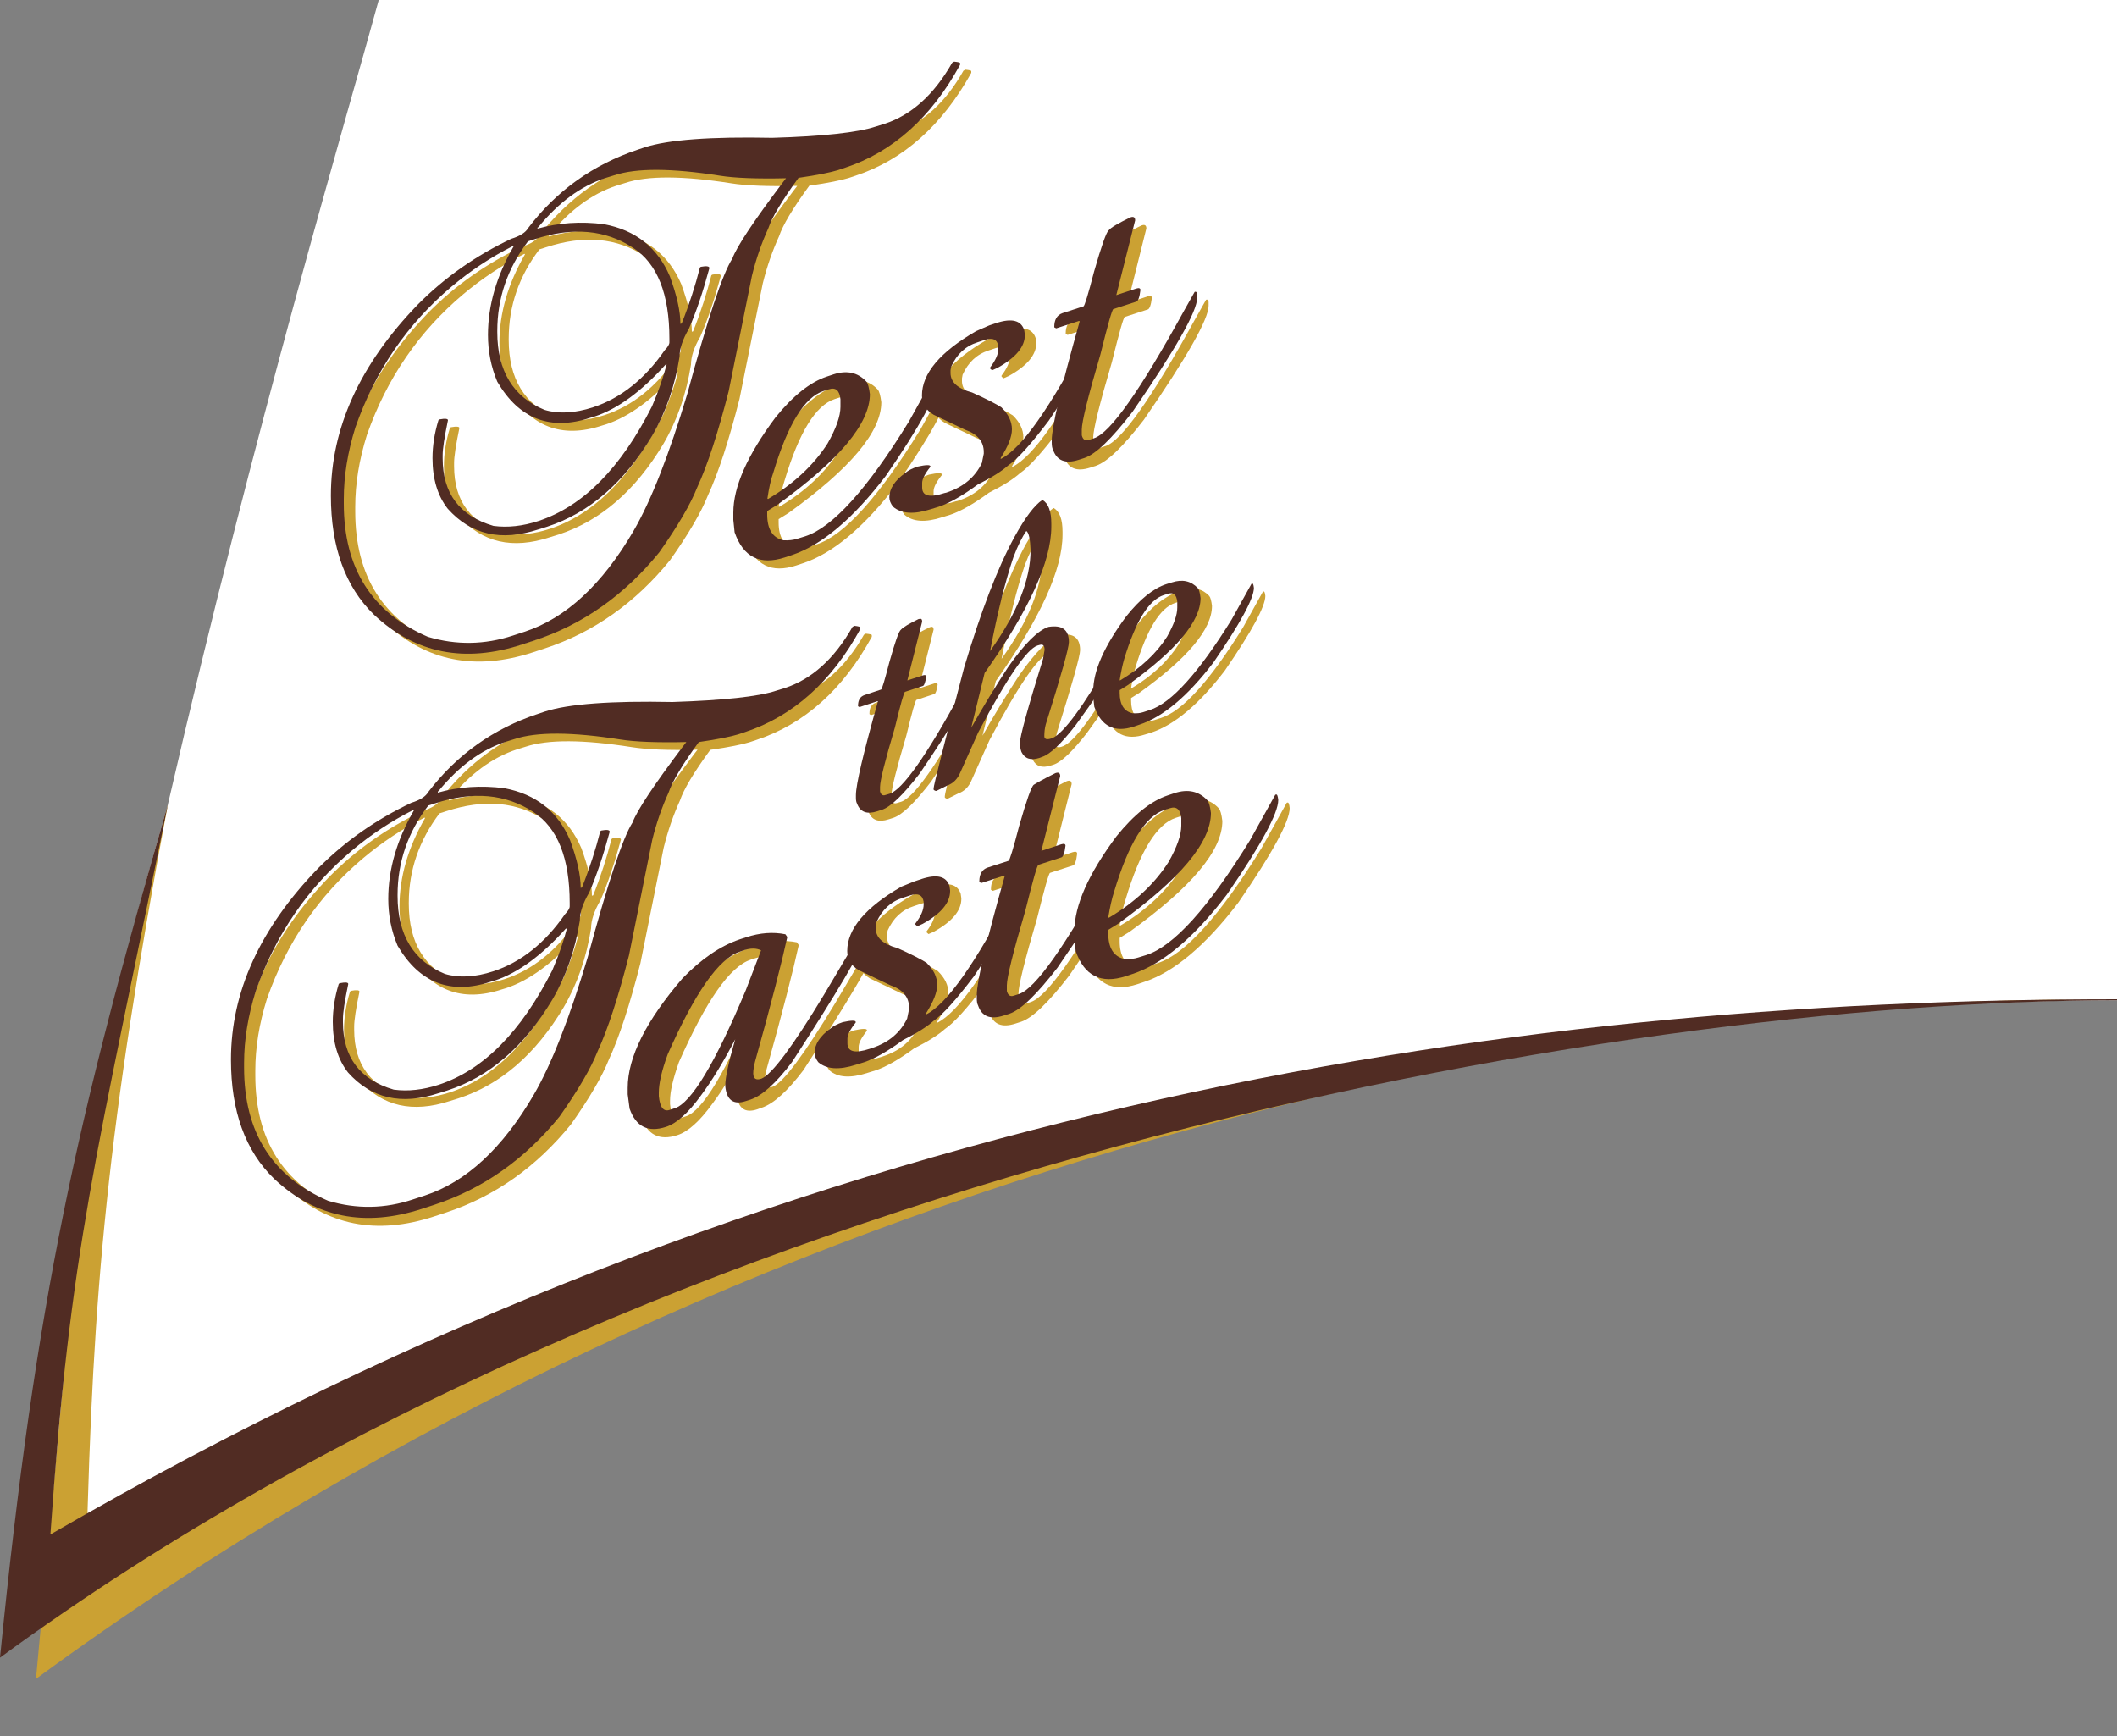
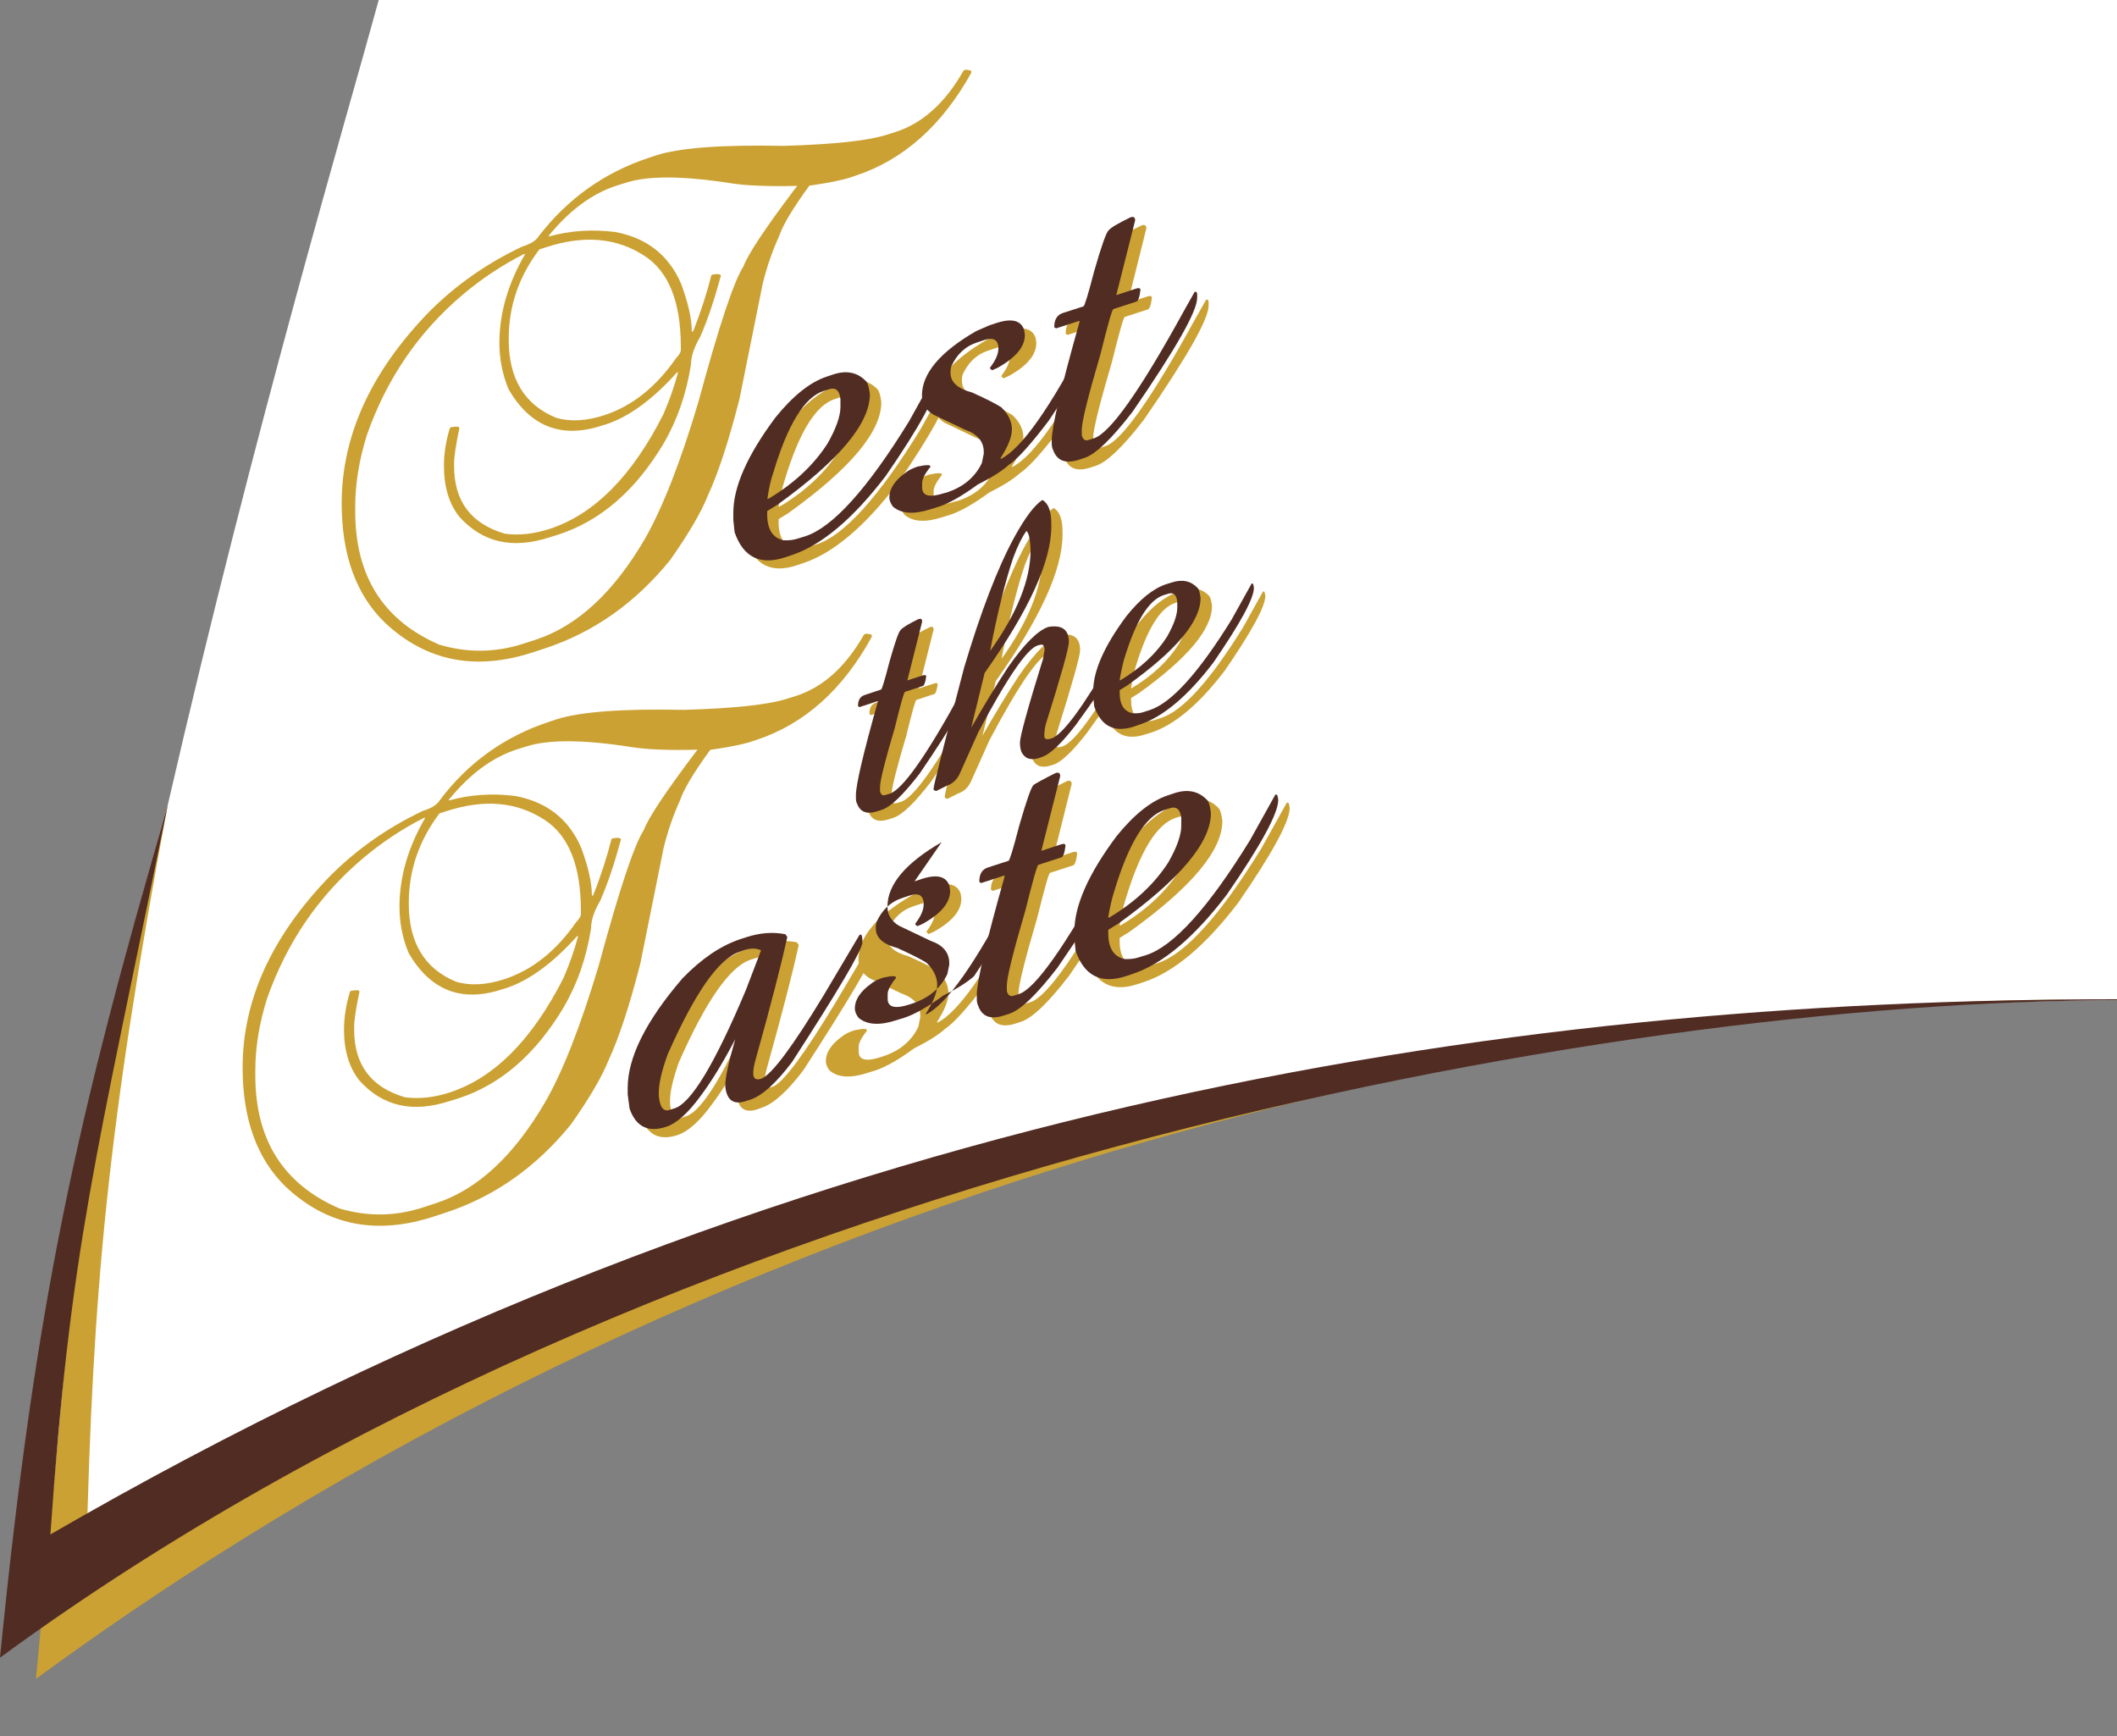
<svg xmlns="http://www.w3.org/2000/svg" version="1.1" x="0px" y="0px" viewBox="0 0 1000 820" style="enable-background:new 0 0 1000 820;" xml:space="preserve">
  <rect x="0" y="0" width="1000" height="820" fill="#808080" stroke="none" />
  <style type="text/css">
	.st0{fill:#FFFFFF;}
	.st1{fill:#CBA133;}
	.st2{fill:#512C23;}
	.st3{display:none;}
	.st4{display:inline;opacity:0.22;fill:#00B94E;enable-background:new    ;}
</style>
  <g id="Layer_2">
    <g id="Layer_2_00000035525612534809068910000005063479771400120250_">
      <path class="st0" d="M10,763c17-170.8,26.5-234.7,69.3-383c41.3-179.4,84.4-324.3,99.6-380c30.8,0,714.3,0,821.1,0    c0,123,0,418.6,0,472c0.1,0.1,0.1,0.4,0,0.5C760.2,472.5,324.2,532.7,10,763z" />
    </g>
  </g>
  <g id="Layer_1">
    <g id="Layer_1_00000133511836612534536230000010750535409999422637_">
      <g id="Layer_3">
        <path class="st1" d="M17,793c20-212.7,17.7-245,62.3-413C50.6,533.3,43.8,609.6,40.8,734.8C389.4,532.7,708.3,472,1000,472     C750.2,472,357.7,543.3,17,793z" />
      </g>
      <g id="Layer_1_00000034781918889886906090000004234565936745427120_">
        <g>
          <path class="st1" d="M259.5,340.9l3.3-1.1c11.1-3.6,31.2-5.1,60.3-4.5c24-0.7,40.2-2.5,48.8-5.3l4.2-1.3      c12.8-4.2,23.4-13.8,32-28.9l0.9-0.5c1.9,0.2,2.8,0.4,2.8,0.7v0.8c-13.6,24.9-31.8,41.2-54.5,48.7l-3.3,1.1      c-3.3,1-9.4,2.3-18.5,3.6c-7.9,10.8-12.6,18.8-14.3,23.9c-3.1,6.8-5.7,14.2-7.7,22.3l-11,54.6c-5,19.5-9.9,34.7-14.9,45.5      c-3.1,7.8-9,18-17.9,30.6c-16.4,20.2-36.1,34.1-59.2,41.7l-5.5,1.8c-27.2,8.9-50.5,4.3-70-14c-13.6-13.2-20.4-32-20.4-56.3      c0-31.9,13.7-62,41.1-90.3c12.7-12.8,27.4-23.1,44.1-31c4.2-1.3,6.8-3,8-5.1C221.2,360.1,238.5,347.8,259.5,340.9 M212.1,377.6      v0.5c10-2.8,20.5-3.5,31.4-2.1c14.9,2.8,25.3,11,31.1,24.6c3.3,9,5,16.5,5,22.5l0.6-0.2c3.7-9.3,6.5-18.1,8.6-26.4l0.3-0.4      l0.3-0.1c2.6-0.5,3.9-0.2,3.9,0.6c-3,11.1-6.2,20.7-9.7,28.7c-3,5.1-4.4,9.5-4.4,13.2c-2.2,13.9-6.5,26.3-13,37.4      c-13.2,22.1-29.7,36.4-49.6,42.9l-4.2,1.3c-17.5,5.7-31.7,2.5-42.7-9.8c-4.8-6.1-7.2-14.1-7.2-23.9c0-5.7,0.9-11.7,2.8-17.9      l0.3-0.4l0.3-0.1c2.6-0.5,3.9-0.3,3.9,0.4c-1.7,8.1-2.5,13.6-2.5,16.4v1.6c0,16.6,8,27.2,24,31.9c6.8,0.9,13.8,0.1,21.2-2.3      c21-6.9,38.9-24.9,53.7-54.1c3-7,5.3-13.6,6.9-19.8l-0.6,0.2c-11.4,12.7-22.5,20.8-33.3,24.4l-2,0.6c-19.1,6.3-33.8,0.6-44.1-17      c-3-7.1-4.4-14.5-4.4-22.1c0-14,4.1-28,12.1-41.8l-0.3-0.2c-10.5,5.3-20.1,11.7-28.9,19.1c-20.9,17.6-36.1,39.7-45.5,66.5      c-3.7,11.8-5.5,23.1-5.5,33.9v2.2c0,30.5,13.2,51.4,39.7,62.9c13.4,4,26.8,3.8,40.2-0.7l5.5-1.8c19.5-6.4,36.7-22.3,51.5-47.7      c8.4-14.5,16.8-36.1,25.4-64.8c9.6-35.5,16.7-56.8,21.2-63.7c2.1-5.7,10-17.6,23.7-35.8l1.7-2.2c-13.8,0.4-24.2-0.1-31.1-1.2      c-22.9-3.6-39.6-3.7-50.1-0.2l-4.2,1.3c-11.6,3.8-22.1,11.6-31.7,23.3L212.1,377.6z M193.1,426.4v0.5c0,18.4,7.5,30.7,22.3,36.8      c6.6,2,14.3,1.6,22.9-1.2c13.1-4.3,24.4-13.3,33.9-27c1.5-1.5,2.2-2.8,2.2-3.7v-1.6c0-21.1-5.7-35.5-17.1-42.9      c-13.1-8.6-28.6-10-46.6-4.1l-3.1,1C198,396.9,193.1,411,193.1,426.4" />
          <path class="st1" d="M354.8,447.5l3.1-1c6.4-2.1,12.6-2.6,18.5-1.4l0.9,1.3c-2.6,11.9-7.6,31.5-15.2,58.7      c-0.6,2.3-0.9,4.2-0.9,5.7c0,2.5,1.3,3.4,3.9,2.5c5-2.1,14.8-15.3,29.5-39.6l16.8-28.3l0.3-0.1c0.8-0.3,1.1,1,1.1,3.7      c-0.4,4-11.5,22.8-33.3,56.5c-7.5,9.9-14,15.8-19.6,17.7l-2.2,0.8c-5.8,1.9-9-0.4-9.7-6.9v-0.5c0-3.8,1.6-11.1,4.7-21.8      c-5.6,10.7-11,19.6-16.3,26.7c-5.9,8.1-11.4,13.1-16.5,14.7c-8.4,2.7-14.1-0.1-17.1-8.6l-0.9-6.8v-3c0-14.5,8.7-31.8,25.9-51.8      C336.6,456.7,345.6,450.5,354.8,447.5 M316.5,519.9v1.6c0.5,5.3,2.2,7.5,5,6.6l2.5-0.8c7.8-2.5,19-21.1,33.6-55.8l7.2-18.8      c-2.2-1.1-4.9-1.1-8-0.1l-2.2,0.7c-9.8,3.2-21.1,19.4-33.9,48.4C317.9,509.6,316.5,515.6,316.5,519.9" />
          <path class="st1" d="M437.3,420l3.3-1.1c7.3-2.4,11.7-1.3,13.2,3.3l0.3,2.1v0.3c0,5.5-4.3,10.7-13,15.5l-2.5,1.1l-0.9-0.8v-0.5      c2.6-3.4,3.9-6.4,3.9-8.9v-1.1c-0.5-3.3-2.7-4.3-6.6-3l-3.3,1.1c-5.7,1.8-9.8,5.7-12.4,11.5l-0.3,1.7v1.3      c0,4.3,3.4,7.4,10.2,9.2c7.1,3.2,11.7,5.6,13.8,7c3.3,3.2,5,6.7,5,10.4c0,3.5-1.8,8-5.3,13.5v0.5c9.8-4.8,23.4-24.2,41.1-58.2      c2.3-4.6,3.6-6.9,3.9-7l0.3-0.1c0.5-0.1,0.9,0.6,1.1,2.4c0,6.3-7.9,21.3-23.7,44.8c-8.5,11.2-14.8,18.2-19,21      c-3.1,2.8-8,5.9-14.6,9.2c-7.1,5.2-13.2,8.7-18.2,10.4l-3.9,1.2c-8,2.6-14,2.2-17.9-1.2c-1.1-1.5-1.7-2.9-1.7-4.4      c0-4,2.5-7.9,7.5-11.5c1.4-1.2,3.4-2.2,5.8-3c4.1-0.9,6.1-0.9,6.1-0.1v0.3c-2.6,3.2-3.9,5.8-3.9,7.6v2.2c0,4,3.5,4.9,10.5,2.6      l0.9-0.3c8-2.6,13.6-7.3,16.8-14l0.9-4.4v-0.8c0-5-3-8.5-8.8-10.5l-14.9-7.1c-3.7-2.2-5.5-5.2-5.5-9.1      c0-10.4,8.6-20.6,25.6-30.4L437.3,420z" />
          <path class="st1" d="M503.9,369l0.3-0.1c1.3-0.4,2,0.1,2,1.5l-8.8,35.2l9.4-3.1c1.3-0.4,2-0.2,2,0.8c-0.4,3.4-1.1,5.3-2,5.5      l-10.8,3.5c-0.6,0.2-2.6,7.3-6.1,21.4c-5.9,20-8.8,31.9-8.8,35.5v2.7c0.5,2,1.6,2.8,3.3,2.2l2.5-0.8      c7.6-2.5,21.7-22.4,42.2-59.7l5.3-9.4l0.3-0.1c0.6,0,0.9,0.4,0.9,1.3v1.6c0,6.3-10.2,24.3-30.6,53.9      c-9.8,12.7-17.3,19.9-22.6,21.7l-2.8,0.9c-6.3,2-10.3,0.4-12.1-4.8c-0.4-0.7-0.6-1.8-0.6-3.4v-1.6c0-6.3,4.4-25.1,13.2-56.2      l-0.3-0.2l-10.8,3.5l-0.9-0.5V420c0-3.4,1.3-5.6,3.9-6.5l9.9-3.2c0.5-0.1,2.2-5.6,5-16.4c3.5-12.2,5.8-18.7,6.9-19.5      C494.8,373.7,498.2,371.8,503.9,369" />
          <path class="st1" d="M557,379.5l3.3-1.1c6.2-2,11.4-0.9,15.4,3.4c0.8,0.9,1.3,2.9,1.7,6c0,13.9-14.6,31.3-43.8,52.3l-4.7,2.9      v1.6c0,7,2.6,11.1,7.7,12.2c2.4,0.1,4.5-0.1,6.4-0.7l3.9-1.2c12.9-4.2,29.3-22.3,49-54.3l11.9-21.4l0.3-0.1      c0.6-0.2,0.9,0.7,1.1,2.6c0,6.2-8.1,21.2-24.3,44.7c-15.5,20.3-30.3,32.7-44.4,37.4l-3.3,1.1c-11.7,3.8-19.6-0.1-23.7-11.9      l-0.6-5.8v-3.5c0-12.1,6.6-27.1,19.9-44.9C541.1,388.5,549.1,382.1,557,379.5 M528.9,437l0.3,0.2c12.3-7.3,21.6-16.1,28.1-26.2      c4.1-7.2,6.1-13,6.1-17.3v-3.5c-0.4-4.2-2.3-5.8-5.5-4.7l-2.5,0.8c-9,2.9-16.9,15.8-23.7,38.5      C530.6,428.1,529.6,432.2,528.9,437" />
          <path class="st1" d="M439.3,296.2h0.2c1-0.4,1.5,0.1,1.5,1.2l-7,27.8l7.4-2.4c1-0.4,1.5-0.1,1.5,0.6c-0.4,2.7-0.9,4.1-1.5,4.4      l-8.5,2.8c-0.5,0.1-2.1,5.8-4.8,16.9c-4.7,15.8-7,25.1-7,28v2.1c0.4,1.6,1.3,2.2,2.6,1.7l2-0.6c6-2,17.1-17.6,33.2-47l4.1-7.4      h0.2c0.5,0,0.7,0.4,0.7,1.1v1.3c0,4.9-8.1,19.1-24.1,42.5c-7.7,10-13.6,15.7-17.8,17.1l-2.2,0.7c-4.9,1.6-8.1,0.4-9.6-3.7      c-0.3-0.5-0.5-1.4-0.5-2.6v-1.3c0-5,3.5-19.8,10.4-44.3l-0.2-0.1l-8.5,2.8l-0.7-0.5V337c0-2.7,1-4.4,3.1-5.1l7.8-2.6      c0.4-0.1,1.7-4.4,3.9-12.9c2.7-9.6,4.5-14.8,5.5-15.4C432.1,299.9,434.8,298.4,439.3,296.2" />
          <path class="st1" d="M497.6,240h0.2c2.8,1.7,4.1,5.4,4.1,11.2v1.3c0,16.5-10.5,39.5-31.5,69.2l-6.3,25.8      c5.5-9.7,11.3-19.3,17.4-28.6c7.7-11,14.1-17.4,19.1-19c6.4-1,9.6,1.3,9.6,7.2c0,2.7-3.6,15.6-10.9,38.8      c-0.5,1.8-0.7,3.7-0.7,5.6c0,1.3,0.9,1.7,2.6,1.3l1.1-0.4c5.5-2.4,14.7-15,27.8-37.7l8.1-13.9l0.5-0.1c0.5,0,0.7,0.5,0.7,1.5      v0.6c0,5-8.6,19.5-25.9,43.3c-6.9,8.9-12.2,13.9-15.9,15.1l-1.3,0.4c-4.1,1.3-6.9,0.4-8.5-2.8c-0.5-1.3-0.7-2.8-0.7-4.3v-0.2      c0-2.8,3.6-16,10.9-39.5l0.7-4.1v-0.6c-0.2-1.7-0.9-2.3-2.2-1.9l-1.1,0.4c-5,1.6-14.4,15.3-28,41l-8.5,19      c-1.3,3.1-3.4,5.2-6.3,6.2l-5,2.5c-0.6,0-1-0.3-1.3-0.6V376c0-1.3,4.8-20.3,14.4-57c7.9-26.5,15.8-47.1,23.7-61.6      C489.7,248.1,494.1,242.3,497.6,240 M473.1,311.2c12.8-17.9,19.1-33.8,19.1-47.6c-0.1-5.3-0.8-8.3-2-9.1      c-1.9,2.7-4,6.8-6.1,12.4C480.3,278.1,476.6,292.9,473.1,311.2" />
          <path class="st1" d="M556.4,279.6l2.6-0.8c4.9-1.6,9-0.7,12.2,2.7c0.6,0.7,1,2.3,1.3,4.7c0,11-11.5,24.7-34.5,41.2l-3.7,2.3v1.3      c0,5.5,2.1,8.8,6.1,9.6c1.9,0.1,3.5,0,5-0.5l3.1-1c10.2-3.3,23.1-17.6,38.7-42.8l9.4-16.9h0.2c0.5-0.1,0.7,0.5,0.9,2.1      c0,4.9-6.4,16.7-19.1,35.2c-12.2,16-23.9,25.8-35,29.4l-2.6,0.8c-9.2,3-15.4-0.1-18.7-9.4l-0.5-4.6v-2.8      c0-9.5,5.2-21.3,15.7-35.4C543.8,286.7,550.2,281.7,556.4,279.6 M534.3,325l0.2,0.1c9.7-5.8,17.1-12.7,22.2-20.7      c3.2-5.7,4.8-10.2,4.8-13.7v-2.8c-0.4-3.3-1.8-4.6-4.4-3.7l-2,0.6c-7.1,2.3-13.3,12.4-18.7,30.3      C535.6,318,534.8,321.2,534.3,325" />
          <path class="st1" d="M306.6,74.5l3.3-1.1c11.1-3.6,31.2-5.1,60.3-4.5c24-0.7,40.2-2.5,48.8-5.3l4.2-1.3      c12.7-4.2,23.4-13.8,31.9-28.9l0.9-0.5c1.9,0.2,2.8,0.4,2.8,0.7v0.8c-13.8,24.8-32,41.1-54.7,48.6l-3.3,1.1      c-3.3,1-9.4,2.3-18.5,3.6c-7.9,10.8-12.6,18.8-14.3,23.9c-3.1,6.8-5.7,14.2-7.7,22.3l-11,54.6c-5,19.5-9.9,34.7-14.9,45.5      c-3.1,7.8-9,18-17.9,30.6c-16.4,20.2-36.1,34.1-59.2,41.7l-5.5,1.8c-27.2,8.9-50.5,4.3-70-14c-13.6-13.2-20.4-32-20.4-56.3      c0-31.9,13.7-62,41.1-90.3c12.7-12.8,27.4-23.1,44.1-31c4.2-1.3,6.8-3,8-5.1C268.3,93.7,285.6,81.4,306.6,74.5 M259.3,111.2v0.5      c10-2.8,20.5-3.5,31.4-2.1c14.9,2.8,25.3,11,31.1,24.6c3.3,9,5,16.5,5,22.5l0.6-0.2c3.7-9.3,6.5-18.1,8.6-26.4l0.3-0.3l0.3-0.1      c2.6-0.5,3.9-0.2,3.9,0.6c-3,11.1-6.2,20.7-9.7,28.7c-3,5.1-4.4,9.5-4.4,13.2c-2.2,13.9-6.5,26.3-13,37.4      c-13.2,22.1-29.7,36.4-49.6,42.9l-4.2,1.3c-17.5,5.7-31.7,2.5-42.7-9.8c-4.8-6.1-7.2-14.1-7.2-23.9c0-5.7,0.9-11.7,2.8-17.9      l0.3-0.3l0.3-0.1c2.6-0.5,3.9-0.3,3.9,0.4c-1.7,8.1-2.5,13.6-2.5,16.4v1.6c0,16.6,8,27.2,24,31.9c6.8,0.9,13.8,0.1,21.2-2.3      c21-6.9,38.9-24.9,53.7-54.2c3-7,5.3-13.6,6.9-19.8l-0.6,0.2c-11.4,12.7-22.5,20.8-33.3,24.4l-2,0.6c-19.1,6.3-33.8,0.6-44.1-17      c-3-7.1-4.4-14.5-4.4-22.1c0-14,4.1-28,12.1-41.8l-0.3-0.2c-10.5,5.3-20.1,11.7-28.9,19.1c-20.9,17.6-36.1,39.7-45.5,66.5      c-3.7,11.8-5.5,23.1-5.5,33.9v2.2c0,30.5,13.2,51.4,39.7,62.9c13.4,4,26.8,3.8,40.2-0.6l5.5-1.8c19.5-6.4,36.7-22.3,51.5-47.7      c8.3-14.6,16.8-36.2,25.3-64.9c9.6-35.5,16.7-56.8,21.2-63.7c2.1-5.7,10-17.6,23.7-35.8l1.7-2.2c-13.8,0.3-24.2-0.1-31.1-1.2      c-22.9-3.6-39.6-3.7-50.1-0.2l-4.2,1.3c-11.6,3.8-22.1,11.6-31.7,23.3L259.3,111.2z M240.3,160v0.5c0,18.4,7.5,30.7,22.3,36.8      c6.6,2,14.3,1.6,22.9-1.2c13.1-4.3,24.4-13.3,33.9-27c1.5-1.5,2.2-2.8,2.2-3.7v-1.6c0-21.1-5.7-35.5-17.1-42.9      c-13.1-8.6-28.6-10-46.6-4.1l-3.1,1C245.1,130.5,240.3,144.6,240.3,160" />
          <path class="st1" d="M395.9,181.7l3.3-1.1c6.2-2,11.4-0.9,15.4,3.4c0.8,0.9,1.3,2.9,1.7,6c0,13.9-14.6,31.3-43.8,52.3l-4.7,2.9      v1.6c0,7,2.6,11.1,7.7,12.2c2.4,0.1,4.5-0.1,6.4-0.7l3.9-1.2c12.9-4.2,29.3-22.3,49-54.3l11.9-21.4l0.3-0.1      c0.6-0.2,0.9,0.7,1.1,2.6c0,6.2-8.1,21.2-24.3,44.7c-15.5,20.3-30.3,32.7-44.4,37.4l-3.3,1.1c-11.7,3.8-19.6-0.1-23.7-11.9      l-0.6-5.8v-3.5c0-12.1,6.6-27.1,19.9-44.9C380,190.7,388.1,184.3,395.9,181.7 M367.8,239.2l0.3,0.2      c12.3-7.3,21.6-16.1,28.1-26.2c4.1-7.2,6.1-13,6.1-17.3v-3.5c-0.4-4.2-2.3-5.8-5.5-4.7l-2.5,0.8c-9,2.9-16.9,15.8-23.7,38.5      C369.5,230.3,368.6,234.4,367.8,239.2" />
          <path class="st1" d="M472.7,157.5l3.3-1.1c7.3-2.4,11.7-1.3,13.2,3.3l0.3,2.1v0.3c0,5.5-4.3,10.7-13,15.5l-2.5,1.1l-0.9-0.8      v-0.5c2.6-3.4,3.9-6.4,3.9-8.9v-1.1c-0.5-3.3-2.7-4.3-6.6-3l-3.3,1.1c-5.7,1.8-9.8,5.7-12.4,11.5l-0.3,1.7v1.3      c0,4.3,3.4,7.4,10.2,9.2c7.1,3.2,11.7,5.6,13.8,7c3.3,3.2,5,6.7,5,10.4c0,3.5-1.8,8-5.3,13.5v0.5c9.8-4.8,23.4-24.2,41.1-58.2      c2.3-4.6,3.6-6.9,3.9-7l0.3-0.1c0.5-0.2,0.9,0.6,1.1,2.4c0,6.3-7.9,21.3-23.7,44.8c-8.5,11.2-14.8,18.2-19,21      c-3.1,2.8-8,5.9-14.6,9.2c-7.1,5.2-13.2,8.7-18.2,10.4l-3.9,1.2c-8,2.6-14,2.2-17.9-1.2c-1.1-1.5-1.7-2.9-1.7-4.4      c0-4,2.5-7.9,7.5-11.5c1.4-1.2,3.4-2.2,5.8-3c4.1-0.9,6.1-0.9,6.1-0.1v0.3c-2.6,3.2-3.9,5.8-3.9,7.6v2.2c0,4,3.5,4.9,10.5,2.6      l0.9-0.2c8-2.6,13.6-7.3,16.8-14l0.9-4.4v-0.8c0-5-3-8.5-8.8-10.5l-14.9-7.1c-3.7-2.2-5.5-5.2-5.5-9.1      c0-10.4,8.6-20.6,25.6-30.4L472.7,157.5z" />
          <path class="st1" d="M539.2,106.5l0.3-0.1c1.3-0.4,2,0.1,2,1.5l-8.8,35.2l9.4-3.1c1.3-0.4,2-0.2,2,0.7c-0.4,3.4-1.1,5.3-2,5.5      l-10.8,3.5c-0.6,0.2-2.6,7.3-6.1,21.4c-5.9,20-8.8,31.9-8.8,35.5v2.7c0.5,2,1.6,2.8,3.3,2.2l2.5-0.8      c7.6-2.5,21.7-22.4,42.2-59.7l5.3-9.4l0.3-0.1c0.6,0,0.9,0.4,0.9,1.3v1.6c0,6.3-10.2,24.3-30.6,53.9      c-9.8,12.7-17.3,19.9-22.6,21.7l-2.8,0.9c-6.3,2-10.3,0.4-12.1-4.8c-0.4-0.7-0.6-1.8-0.6-3.4v-1.6c0-6.3,4.4-25.1,13.2-56.2      l-0.3-0.2l-10.8,3.5l-0.9-0.5v-0.3c0-3.4,1.3-5.6,3.9-6.5l9.9-3.2c0.5-0.1,2.2-5.6,5-16.4c3.5-12.2,5.8-18.7,6.9-19.5      C530.2,111.2,533.5,109.2,539.2,106.5" />
-           <path class="st2" d="M254.1,337.2l3.3-1.1c11.1-3.6,31.2-5.1,60.3-4.5c24-0.8,40.2-2.5,48.8-5.3l4.2-1.3      c12.8-4.2,23.4-13.8,32-28.9l0.9-0.5c1.9,0.2,2.8,0.5,2.8,0.7v0.8c-13.6,24.9-31.8,41.2-54.5,48.7l-3.3,1.1      c-3.3,1-9.4,2.3-18.5,3.6c-7.9,10.8-12.6,18.8-14.3,23.9c-3.1,6.8-5.7,14.2-7.7,22.3l-11,54.6c-5,19.5-9.9,34.7-14.9,45.5      c-3.1,7.8-9,18-17.9,30.6c-16.4,20.2-36.1,34.1-59.2,41.7l-5.5,1.8c-27.2,8.9-50.5,4.3-70-14c-13.7-13.2-20.5-32-20.5-56.4      c0-31.9,13.7-62,41.1-90.3c12.7-12.8,27.4-23.1,44.1-31c4.2-1.3,6.8-3,8-5.1C215.8,356.4,233.2,344.1,254.1,337.2 M206.8,373.9      v0.5c10-2.8,20.5-3.5,31.4-2.1c14.9,2.8,25.3,11,31.1,24.6c3.3,9,5,16.5,5,22.5l0.6-0.2c3.7-9.3,6.5-18.1,8.6-26.4l0.3-0.4      l0.3-0.1c2.6-0.5,3.9-0.3,3.9,0.6c-3,11.1-6.2,20.7-9.7,28.7c-3,5.1-4.4,9.5-4.4,13.2c-2.2,13.9-6.5,26.3-13,37.4      c-13.2,22.1-29.7,36.4-49.6,42.9l-4.2,1.3c-17.5,5.7-31.7,2.5-42.7-9.8c-4.8-6.1-7.2-14.1-7.2-23.9c0-5.7,0.9-11.7,2.8-17.9      l0.3-0.3l0.3-0.1c2.6-0.5,3.9-0.4,3.9,0.4c-1.7,8.1-2.5,13.6-2.5,16.4v1.6c0,16.6,8,27.2,24,31.9c6.8,0.9,13.8,0.1,21.2-2.3      c21-6.9,38.9-24.9,53.7-54.1c3-7,5.3-13.6,6.9-19.8l-0.6,0.2c-11.4,12.7-22.5,20.8-33.3,24.4l-2,0.6c-19.1,6.3-33.8,0.6-44.1-17      c-3-7.1-4.4-14.5-4.4-22.1c0-14,4.1-28,12.1-41.8l-0.3-0.2c-10.5,5.3-20.1,11.7-28.9,19.1c-20.9,17.6-36.1,39.7-45.5,66.5      c-3.7,11.8-5.5,23.1-5.5,33.9v2.2c0,30.5,13.2,51.4,39.7,62.9c13.4,4,26.8,3.8,40.2-0.7l5.5-1.8c19.5-6.4,36.7-22.3,51.5-47.7      c8.4-14.5,16.8-36.1,25.4-64.8c9.6-35.5,16.7-56.8,21.2-63.7c2.1-5.7,10-17.6,23.7-35.8l1.7-2.2c-13.8,0.3-24.2-0.1-31.1-1.2      c-22.9-3.6-39.6-3.7-50.1-0.2l-4.2,1.3c-11.6,3.8-22.1,11.6-31.7,23.3L206.8,373.9z M187.8,422.7v0.5c0,18.4,7.5,30.7,22.3,36.8      c6.6,2,14.3,1.6,22.9-1.2c13.1-4.3,24.4-13.3,33.9-27c1.5-1.5,2.2-2.8,2.2-3.7v-1.6c0-21.1-5.7-35.5-17.1-42.9      c-13.1-8.6-28.6-10-46.6-4.1l-3.1,1C192.6,393.2,187.8,407.3,187.8,422.7" />
          <path class="st2" d="M349.4,443.7l3.1-1c6.4-2.1,12.6-2.6,18.5-1.4l0.9,1.3c-2.6,11.9-7.6,31.5-15.2,58.7      c-0.6,2.3-0.9,4.2-0.9,5.7c0,2.5,1.3,3.4,3.9,2.5c5-2.1,14.8-15.3,29.5-39.6l16.8-28.3l0.3-0.1c0.8-0.3,1.1,1,1.1,3.7      c-0.4,4-11.5,22.8-33.3,56.5c-7.5,9.9-14,15.8-19.6,17.7l-2.2,0.7c-5.8,1.9-9-0.4-9.7-6.9v-0.5c0-3.8,1.6-11.1,4.7-21.8      c-5.6,10.7-11,19.6-16.3,26.7c-5.9,8.1-11.4,13.1-16.5,14.7c-8.4,2.7-14.1-0.1-17.1-8.6l-0.9-6.8v-3c0-14.5,8.7-31.8,25.9-51.8      C331.3,452.9,340.3,446.8,349.4,443.7 M311.2,516.1v1.6c0.5,5.3,2.2,7.5,5,6.6l2.5-0.8c7.8-2.5,19-21.1,33.6-55.8l7.2-18.8      c-2.2-1.1-4.9-1.1-8-0.1l-2.2,0.8c-9.8,3.2-21.1,19.4-33.9,48.4C312.5,505.9,311.2,511.9,311.2,516.1" />
-           <path class="st2" d="M432,416.3l3.3-1.1c7.3-2.4,11.7-1.3,13.2,3.3l0.3,2.1v0.3c0,5.5-4.3,10.7-13,15.5l-2.5,1.1l-0.9-0.8v-0.5      c2.6-3.4,3.9-6.4,3.9-8.9V426c-0.5-3.3-2.7-4.3-6.6-3l-3.3,1.1c-5.7,1.8-9.8,5.7-12.4,11.5l-0.3,1.7v1.3c0,4.3,3.4,7.4,10.2,9.2      c7.1,3.2,11.7,5.6,13.8,7c3.3,3.2,5,6.7,5,10.4c0,3.5-1.8,8-5.3,13.5v0.5c9.8-4.8,23.4-24.2,41.1-58.2c2.3-4.6,3.6-6.9,3.9-7      l0.3-0.1c0.5-0.1,0.9,0.6,1.1,2.4c0,6.3-7.9,21.3-23.7,44.8c-8.5,11.2-14.8,18.2-19,21c-3.1,2.8-8,5.9-14.6,9.2      c-7.1,5.2-13.2,8.7-18.2,10.4l-3.9,1.2c-8,2.6-14,2.2-17.9-1.2c-1.1-1.5-1.7-2.9-1.7-4.4c0-4,2.5-7.9,7.5-11.5      c1.4-1.2,3.4-2.2,5.8-3c4.1-0.9,6.1-0.9,6.1-0.1v0.3c-2.6,3.2-3.9,5.8-3.9,7.6v2.2c0,4,3.5,4.9,10.5,2.6l0.9-0.3      c8-2.6,13.6-7.3,16.8-14l0.9-4.4v-0.8c0-5-3-8.5-8.8-10.5l-14.9-7.1c-3.7-2.2-5.5-5.2-5.5-9.1c0-10.4,8.6-20.6,25.6-30.4      L432,416.3z" />
+           <path class="st2" d="M432,416.3l3.3-1.1c7.3-2.4,11.7-1.3,13.2,3.3l0.3,2.1v0.3c0,5.5-4.3,10.7-13,15.5l-2.5,1.1l-0.9-0.8v-0.5      c2.6-3.4,3.9-6.4,3.9-8.9V426c-0.5-3.3-2.7-4.3-6.6-3l-3.3,1.1c-5.7,1.8-9.8,5.7-12.4,11.5l-0.3,1.7v1.3c0,4.3,3.4,7.4,10.2,9.2      c7.1,3.2,11.7,5.6,13.8,7c3.3,3.2,5,6.7,5,10.4c0,3.5-1.8,8-5.3,13.5v0.5c9.8-4.8,23.4-24.2,41.1-58.2c2.3-4.6,3.6-6.9,3.9-7      l0.3-0.1c0.5-0.1,0.9,0.6,1.1,2.4c0,6.3-7.9,21.3-23.7,44.8c-3.1,2.8-8,5.9-14.6,9.2      c-7.1,5.2-13.2,8.7-18.2,10.4l-3.9,1.2c-8,2.6-14,2.2-17.9-1.2c-1.1-1.5-1.7-2.9-1.7-4.4c0-4,2.5-7.9,7.5-11.5      c1.4-1.2,3.4-2.2,5.8-3c4.1-0.9,6.1-0.9,6.1-0.1v0.3c-2.6,3.2-3.9,5.8-3.9,7.6v2.2c0,4,3.5,4.9,10.5,2.6l0.9-0.3      c8-2.6,13.6-7.3,16.8-14l0.9-4.4v-0.8c0-5-3-8.5-8.8-10.5l-14.9-7.1c-3.7-2.2-5.5-5.2-5.5-9.1c0-10.4,8.6-20.6,25.6-30.4      L432,416.3z" />
          <path class="st2" d="M498.5,365.2l0.3-0.1c1.3-0.4,2,0.1,2,1.5l-8.9,35.3l9.4-3.1c1.3-0.4,2-0.2,2,0.7c-0.4,3.4-1.1,5.3-2,5.5      l-10.8,3.5c-0.6,0.2-2.6,7.3-6.1,21.4c-5.9,20-8.8,31.9-8.8,35.5v2.7c0.5,2,1.6,2.8,3.3,2.2l2.5-0.8      c7.6-2.5,21.7-22.4,42.2-59.7l5.3-9.4l0.3-0.1c0.6,0,0.9,0.5,0.9,1.3v1.6c0,6.3-10.2,24.3-30.6,53.9      c-9.8,12.7-17.3,19.9-22.6,21.7l-2.8,0.9c-6.3,2-10.3,0.5-12.1-4.8c-0.4-0.7-0.6-1.8-0.6-3.4V470c0-6.3,4.4-25.1,13.2-56.2      l-0.3-0.2l-10.8,3.5l-0.9-0.5v-0.3c0-3.4,1.3-5.6,3.9-6.5l9.9-3.2c0.5-0.1,2.2-5.6,5-16.4c3.5-12.2,5.8-18.7,6.9-19.5      C489.4,370,492.8,368,498.5,365.2" />
          <path class="st2" d="M551.6,375.7l3.3-1.1c6.2-2,11.4-0.9,15.4,3.4c0.8,0.9,1.3,2.9,1.7,6c0,13.9-14.6,31.3-43.8,52.3l-4.7,2.9      v1.6c0,7,2.6,11.1,7.7,12.2c2.4,0.1,4.5-0.1,6.4-0.7l3.9-1.2c12.9-4.2,29.3-22.3,49-54.3l11.9-21.4l0.3-0.1      c0.6-0.2,0.9,0.7,1.1,2.6c0,6.2-8.1,21.2-24.3,44.7c-15.5,20.3-30.3,32.7-44.4,37.4l-3.3,1.1c-11.7,3.8-19.6-0.1-23.7-11.9      l-0.6-5.8v-3.5c0-12.1,6.6-27.1,19.9-44.9C535.7,384.7,543.8,378.3,551.6,375.7 M523.5,433.3l0.3,0.2      c12.3-7.3,21.6-16.1,28.1-26.2c4.1-7.2,6.1-13,6.1-17.3v-3.5c-0.4-4.2-2.3-5.8-5.5-4.7l-2.5,0.8c-9,2.9-16.9,15.8-23.7,38.5      C525.2,424.4,524.3,428.5,523.5,433.3" />
          <path class="st2" d="M433.9,292.4h0.2c1-0.4,1.5,0.1,1.5,1.2l-7,27.8l7.4-2.4c1-0.3,1.5-0.1,1.5,0.6c-0.4,2.7-0.9,4.1-1.5,4.4      l-8.5,2.8c-0.5,0.1-2.1,5.8-4.8,16.9c-4.7,15.8-7,25.1-7,28v2.1c0.4,1.6,1.3,2.2,2.6,1.7l2-0.6c6-2,17.1-17.6,33.2-47l4.1-7.4      h0.2c0.5,0,0.7,0.4,0.7,1.1v1.3c0,4.9-8.1,19.1-24.1,42.5c-7.7,10-13.6,15.7-17.8,17.1l-2.2,0.7c-4.9,1.6-8.1,0.4-9.6-3.7      c-0.3-0.5-0.5-1.4-0.5-2.6v-1.3c0-5,3.5-19.8,10.4-44.3l-0.2-0.1L406,334l-0.7-0.4v-0.2c0-2.7,1-4.4,3.1-5.1l7.8-2.6      c0.4-0.1,1.7-4.4,3.9-12.9c2.7-9.6,4.5-14.8,5.5-15.4C426.7,296.2,429.4,294.6,433.9,292.4" />
          <path class="st2" d="M492.3,236.2h0.2c2.8,1.7,4.1,5.4,4.1,11.2v1.3c0,16.5-10.5,39.5-31.5,69.2l-6.3,25.8      c5.5-9.7,11.3-19.3,17.4-28.6c7.7-11,14.1-17.4,19.1-19c6.4-1,9.6,1.3,9.6,7.2c0,2.7-3.6,15.6-10.9,38.8      c-0.5,1.8-0.7,3.7-0.7,5.6c0,1.3,0.9,1.7,2.6,1.3l1.1-0.3c5.5-2.4,14.7-15,27.8-37.7l8.1-13.9l0.5-0.1c0.5,0,0.7,0.4,0.7,1.5      v0.6c0,5-8.6,19.5-25.9,43.3c-6.9,8.9-12.2,13.9-15.9,15.1L491,358c-4.1,1.3-6.9,0.4-8.5-2.8c-0.5-1.3-0.7-2.8-0.7-4.3v-0.2      c0-2.8,3.6-16,10.9-39.5l0.7-4.1v-0.6c-0.1-1.7-0.9-2.3-2.2-1.9l-1.1,0.3c-5,1.6-14.4,15.3-28,41l-8.5,19      c-1.3,3.1-3.4,5.2-6.3,6.2l-5,2.5c-0.6,0-1-0.3-1.3-0.6v-0.6c0-1.3,4.8-20.3,14.4-57c7.9-26.5,15.8-47.1,23.7-61.6      C484.3,244.3,488.7,238.6,492.3,236.2 M467.7,307.5c12.8-17.9,19.1-33.8,19.1-47.6c-0.2-5.3-0.8-8.3-2-9.1      c-1.9,2.7-4,6.8-6.1,12.4C474.9,274.4,471.2,289.2,467.7,307.5" />
          <path class="st2" d="M551,275.9l2.6-0.8c4.9-1.6,9-0.7,12.2,2.7c0.6,0.7,1,2.3,1.3,4.7c0,11-11.5,24.7-34.5,41.2l-3.7,2.3v1.3      c0,5.5,2.1,8.8,6.1,9.6c1.9,0.1,3.5,0,5-0.5l3.1-1c10.2-3.3,23.1-17.6,38.7-42.8l9.4-16.9l0.2-0.1c0.5-0.1,0.7,0.5,0.9,2.1      c0,4.9-6.4,16.7-19.1,35.2c-12.2,16-23.9,25.8-35,29.4l-2.6,0.9c-9.2,3-15.4-0.1-18.7-9.4l-0.5-4.6v-2.8      c0-9.5,5.2-21.3,15.7-35.4C538.5,283,544.8,277.9,551,275.9 M528.9,321.3l0.2,0.1c9.7-5.8,17.1-12.7,22.2-20.7      c3.2-5.7,4.8-10.2,4.8-13.7v-2.8c-0.4-3.3-1.8-4.6-4.4-3.7l-2,0.6c-7.1,2.3-13.3,12.4-18.7,30.3      C530.2,314.2,529.5,317.5,528.9,321.3" />
-           <path class="st2" d="M301.2,70.7l3.3-1.1c11.1-3.6,31.2-5.1,60.3-4.5c24-0.7,40.2-2.5,48.8-5.3l4.2-1.3      c12.8-4.2,23.4-13.8,32-28.9l0.9-0.5c1.9,0.2,2.8,0.4,2.8,0.7v0.8c-13.6,24.9-31.8,41.2-54.5,48.7l-3.3,1.1      c-3.3,1-9.4,2.3-18.5,3.6c-7.9,10.8-12.6,18.8-14.3,23.9c-3.1,6.8-5.7,14.2-7.7,22.3l-11,54.6c-5,19.5-9.9,34.7-14.9,45.5      c-3.1,7.8-9,18-17.9,30.6c-16.4,20.2-36.1,34.1-59.2,41.7l-5.5,1.8c-27.2,8.9-50.5,4.3-70-14c-13.6-13.2-20.4-32-20.4-56.3      c0-31.9,13.7-62,41.1-90.3c12.7-12.8,27.4-23.1,44.1-31c4.2-1.3,6.8-3,8-5.1C262.9,90,280.3,77.7,301.2,70.7 M253.9,107.5v0.5      c10-2.8,20.5-3.5,31.4-2.1c14.9,2.8,25.3,11,31.1,24.6c3.3,9,5,16.5,5,22.5l0.6-0.2c3.7-9.3,6.5-18.1,8.6-26.4l0.3-0.3l0.3-0.1      c2.6-0.5,3.9-0.2,3.9,0.6c-3,11.1-6.2,20.7-9.7,28.7c-3,5.1-4.4,9.5-4.4,13.2c-2.2,13.9-6.5,26.3-13,37.4      c-13.2,22.1-29.7,36.4-49.6,42.9l-4.2,1.3c-17.5,5.7-31.7,2.5-42.7-9.8c-4.8-6.1-7.2-14.1-7.2-23.9c0-5.7,0.9-11.7,2.8-17.9      l0.3-0.3l0.3-0.1c2.6-0.5,3.9-0.3,3.9,0.4c-1.7,8.1-2.5,13.6-2.5,16.4v1.6c0,16.6,8,27.2,24,31.9c6.8,0.9,13.8,0.1,21.2-2.3      c21-6.9,38.9-24.9,53.7-54.2c3-7,5.3-13.6,6.9-19.8l-0.6,0.2c-11.4,12.7-22.5,20.8-33.3,24.4l-2,0.6c-19.1,6.3-33.8,0.6-44.1-17      c-3-7.1-4.4-14.5-4.4-22.1c0-14,4.1-28,12.1-41.8l-0.3-0.2c-10.5,5.3-20.1,11.7-28.9,19.1c-20.9,17.6-36.1,39.7-45.5,66.5      c-3.7,11.8-5.5,23.1-5.5,33.9v2.2c0,30.5,13.2,51.4,39.7,62.9c13.4,4,26.8,3.8,40.2-0.6l5.5-1.8c19.5-6.4,36.7-22.3,51.5-47.7      c8.4-14.5,16.8-36.1,25.4-64.8c9.6-35.5,16.7-56.8,21.2-63.7c2.1-5.7,10-17.6,23.7-35.8l1.7-2.2c-13.8,0.3-24.2-0.1-31.1-1.2      c-22.9-3.6-39.6-3.7-50.1-0.2l-4.2,1.3c-11.6,3.8-22.1,11.6-31.7,23.3L253.9,107.5z M234.9,156.3v0.5c0,18.4,7.5,30.7,22.3,36.8      c6.6,2,14.3,1.6,22.9-1.2c13.1-4.3,24.4-13.3,33.9-27c1.5-1.5,2.2-2.8,2.2-3.7V160c0-21.1-5.7-35.5-17.1-42.9      c-13.1-8.6-28.6-10-46.6-4.1l-3.1,1C239.7,126.8,234.9,140.9,234.9,156.3" />
          <path class="st2" d="M390.5,177.9l3.3-1.1c6.2-2,11.4-0.9,15.4,3.4c0.8,0.9,1.3,2.9,1.7,6c0,13.9-14.6,31.3-43.8,52.3l-4.7,2.9      v1.6c0,7,2.6,11.1,7.7,12.2c2.4,0.1,4.5-0.1,6.4-0.7l3.9-1.2c12.9-4.2,29.3-22.3,49-54.3l11.9-21.4l0.3-0.1      c0.6-0.2,0.9,0.7,1.1,2.6c0,6.2-8.1,21.2-24.3,44.7c-15.5,20.3-30.3,32.7-44.4,37.4l-3.3,1.1c-11.7,3.8-19.6-0.1-23.7-11.9      l-0.6-5.8v-3.5c0-12.1,6.6-27.1,19.9-44.9C374.6,186.9,382.7,180.5,390.5,177.9 M362.5,235.5l0.3,0.2      c12.3-7.3,21.6-16.1,28.1-26.2c4.1-7.2,6.1-13,6.1-17.3v-3.6c-0.4-4.2-2.3-5.8-5.5-4.7l-2.5,0.8c-9,2.9-16.9,15.8-23.7,38.5      C364.1,226.5,363.2,230.7,362.5,235.5" />
          <path class="st2" d="M467.3,153.7l3.3-1.1c7.3-2.4,11.7-1.3,13.2,3.3l0.3,2.1v0.3c0,5.5-4.3,10.7-13,15.5l-2.5,1.1l-0.9-0.8      v-0.5c2.6-3.4,3.9-6.4,3.9-8.9v-1.1c-0.5-3.3-2.7-4.3-6.6-3l-3.3,1.1c-5.7,1.8-9.8,5.7-12.4,11.5l-0.3,1.7v1.3      c0,4.3,3.4,7.4,10.2,9.2c7.1,3.2,11.7,5.6,13.8,7c3.3,3.2,5,6.7,5,10.4c0,3.5-1.8,8-5.3,13.5v0.5c9.8-4.8,23.4-24.2,41.1-58.2      c2.3-4.6,3.6-6.9,3.9-7l0.3-0.1c0.5-0.2,0.9,0.6,1.1,2.4c0,6.3-7.9,21.3-23.7,44.8c-8.5,11.2-14.8,18.2-19,21      c-3.1,2.8-8,5.9-14.6,9.2c-7.1,5.2-13.2,8.7-18.2,10.4l-3.9,1.2c-8,2.6-14,2.2-17.9-1.2c-1.1-1.5-1.7-2.9-1.7-4.4      c0-4,2.5-7.9,7.5-11.5c1.4-1.2,3.4-2.2,5.8-3c4.1-0.9,6.1-0.9,6.1-0.1v0.2c-2.6,3.2-3.9,5.8-3.9,7.6v2.2c0,4,3.5,4.9,10.5,2.6      l0.9-0.2c8-2.6,13.6-7.3,16.8-14l0.9-4.4v-0.8c0-5-3-8.5-8.8-10.5l-14.9-7.1c-3.7-2.2-5.5-5.2-5.5-9.1      c0-10.4,8.6-20.6,25.6-30.4L467.3,153.7z" />
          <path class="st2" d="M533.9,102.7l0.3-0.1c1.3-0.4,2,0.1,2,1.5l-8.9,35.3l9.4-3.1c1.3-0.4,2-0.2,2,0.7c-0.4,3.4-1.1,5.3-2,5.5      l-10.8,3.5c-0.6,0.2-2.6,7.3-6.1,21.4c-5.9,20-8.8,31.9-8.8,35.5v2.7c0.5,2,1.6,2.8,3.3,2.2l2.5-0.8      c7.6-2.5,21.7-22.4,42.2-59.7l5.3-9.4l0.3-0.1c0.6,0,0.9,0.4,0.9,1.3v1.6c0,6.3-10.2,24.3-30.6,53.9      c-9.8,12.7-17.3,19.9-22.6,21.7l-2.8,0.9c-6.3,2-10.3,0.4-12.1-4.8c-0.4-0.7-0.6-1.8-0.6-3.4v-1c0-6.3,4.4-25.1,13.2-56.2      l-0.3-0.2l-10.8,3.5l-0.9-0.5v-0.2c0-3.4,1.3-5.6,3.9-6.5l9.9-3.2c0.5-0.1,2.2-5.6,5-16.4c3.5-12.2,5.8-18.7,6.9-19.5      C524.8,107.4,528.2,105.5,533.9,102.7" />
        </g>
      </g>
      <g id="Layer_2_00000155109617414835638050000006827759904721089427_" class="st3">
        <ellipse class="st4" cx="1000" cy="1529.5" rx="1500" ry="1059.5" />
        <ellipse class="st4" cx="1000" cy="1529.5" rx="1408.5" ry="1059.5" />
      </g>
    </g>
    <g id="Layer_2_00000003074549601513897930000013402422202634153909_">
      <path class="st2" d="M0,783c17-170.8,36.5-254.7,79.3-403C44.8,550.3,33.4,587.6,23.8,724.8C372.4,522.7,708.3,472,1000,472    c0.1,0.1,0.1,0.4,0,0.5C760.2,472.5,314.2,552.7,0,783z" />
    </g>
  </g>
</svg>